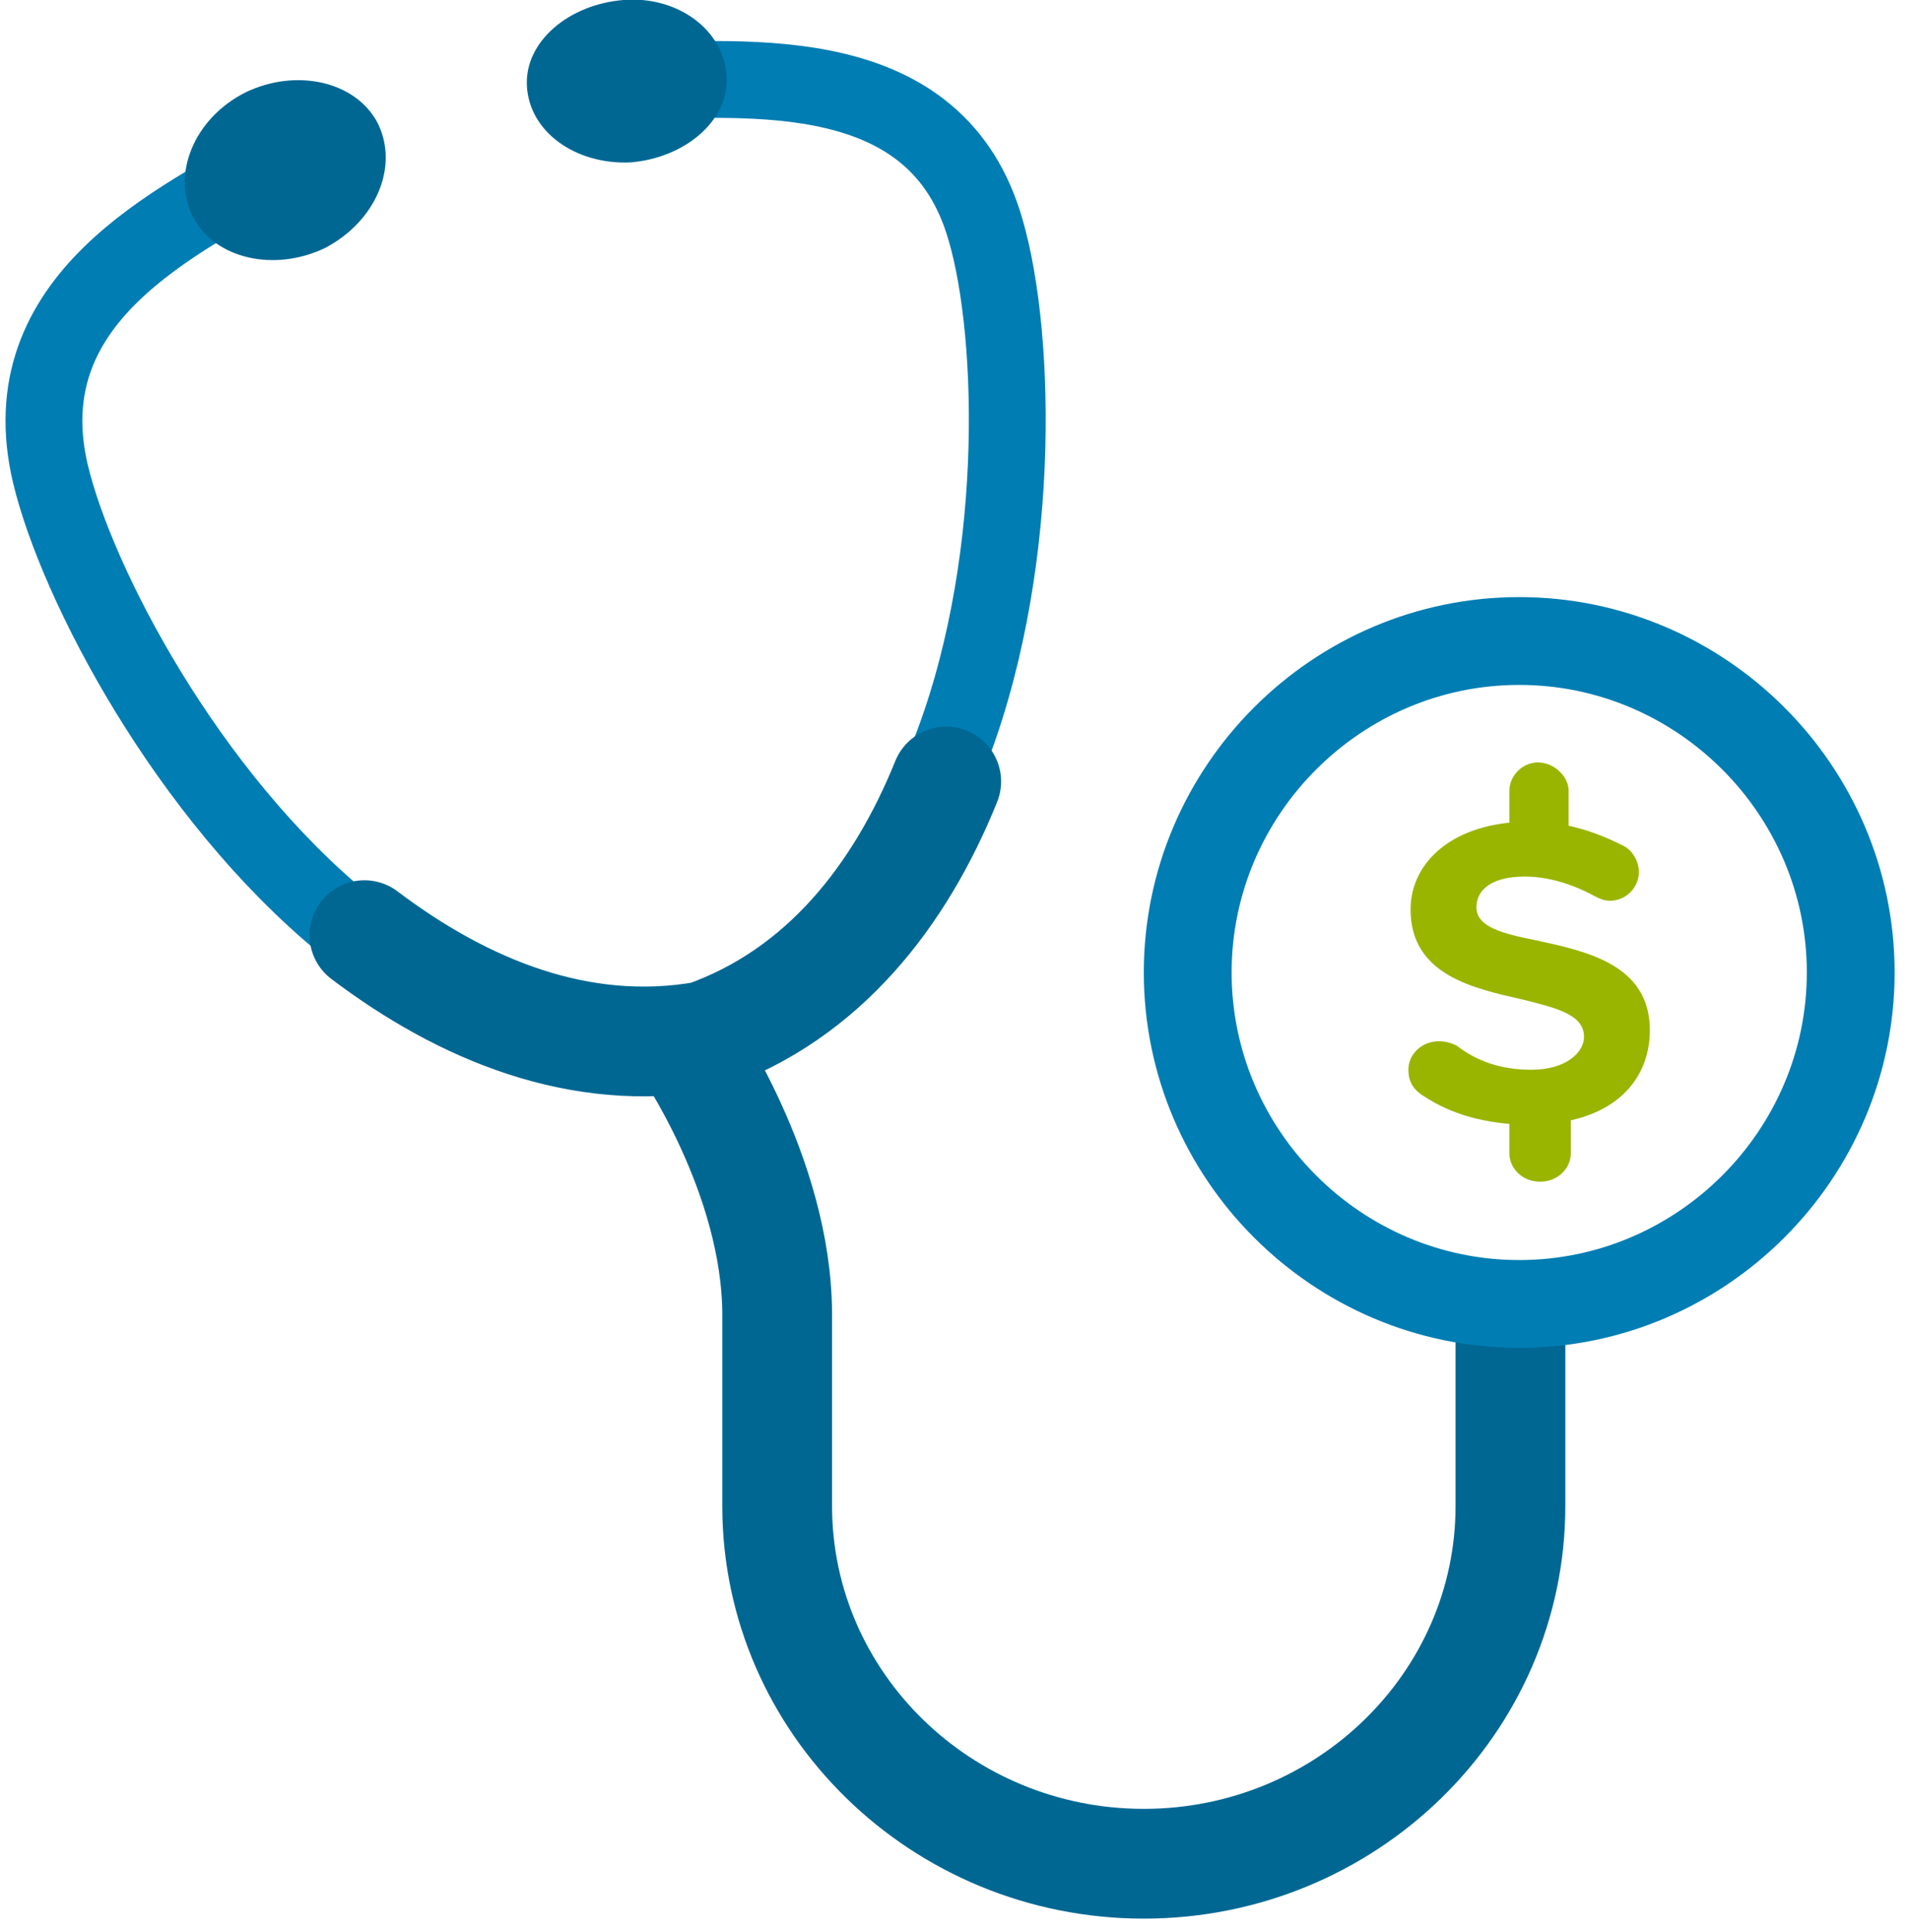
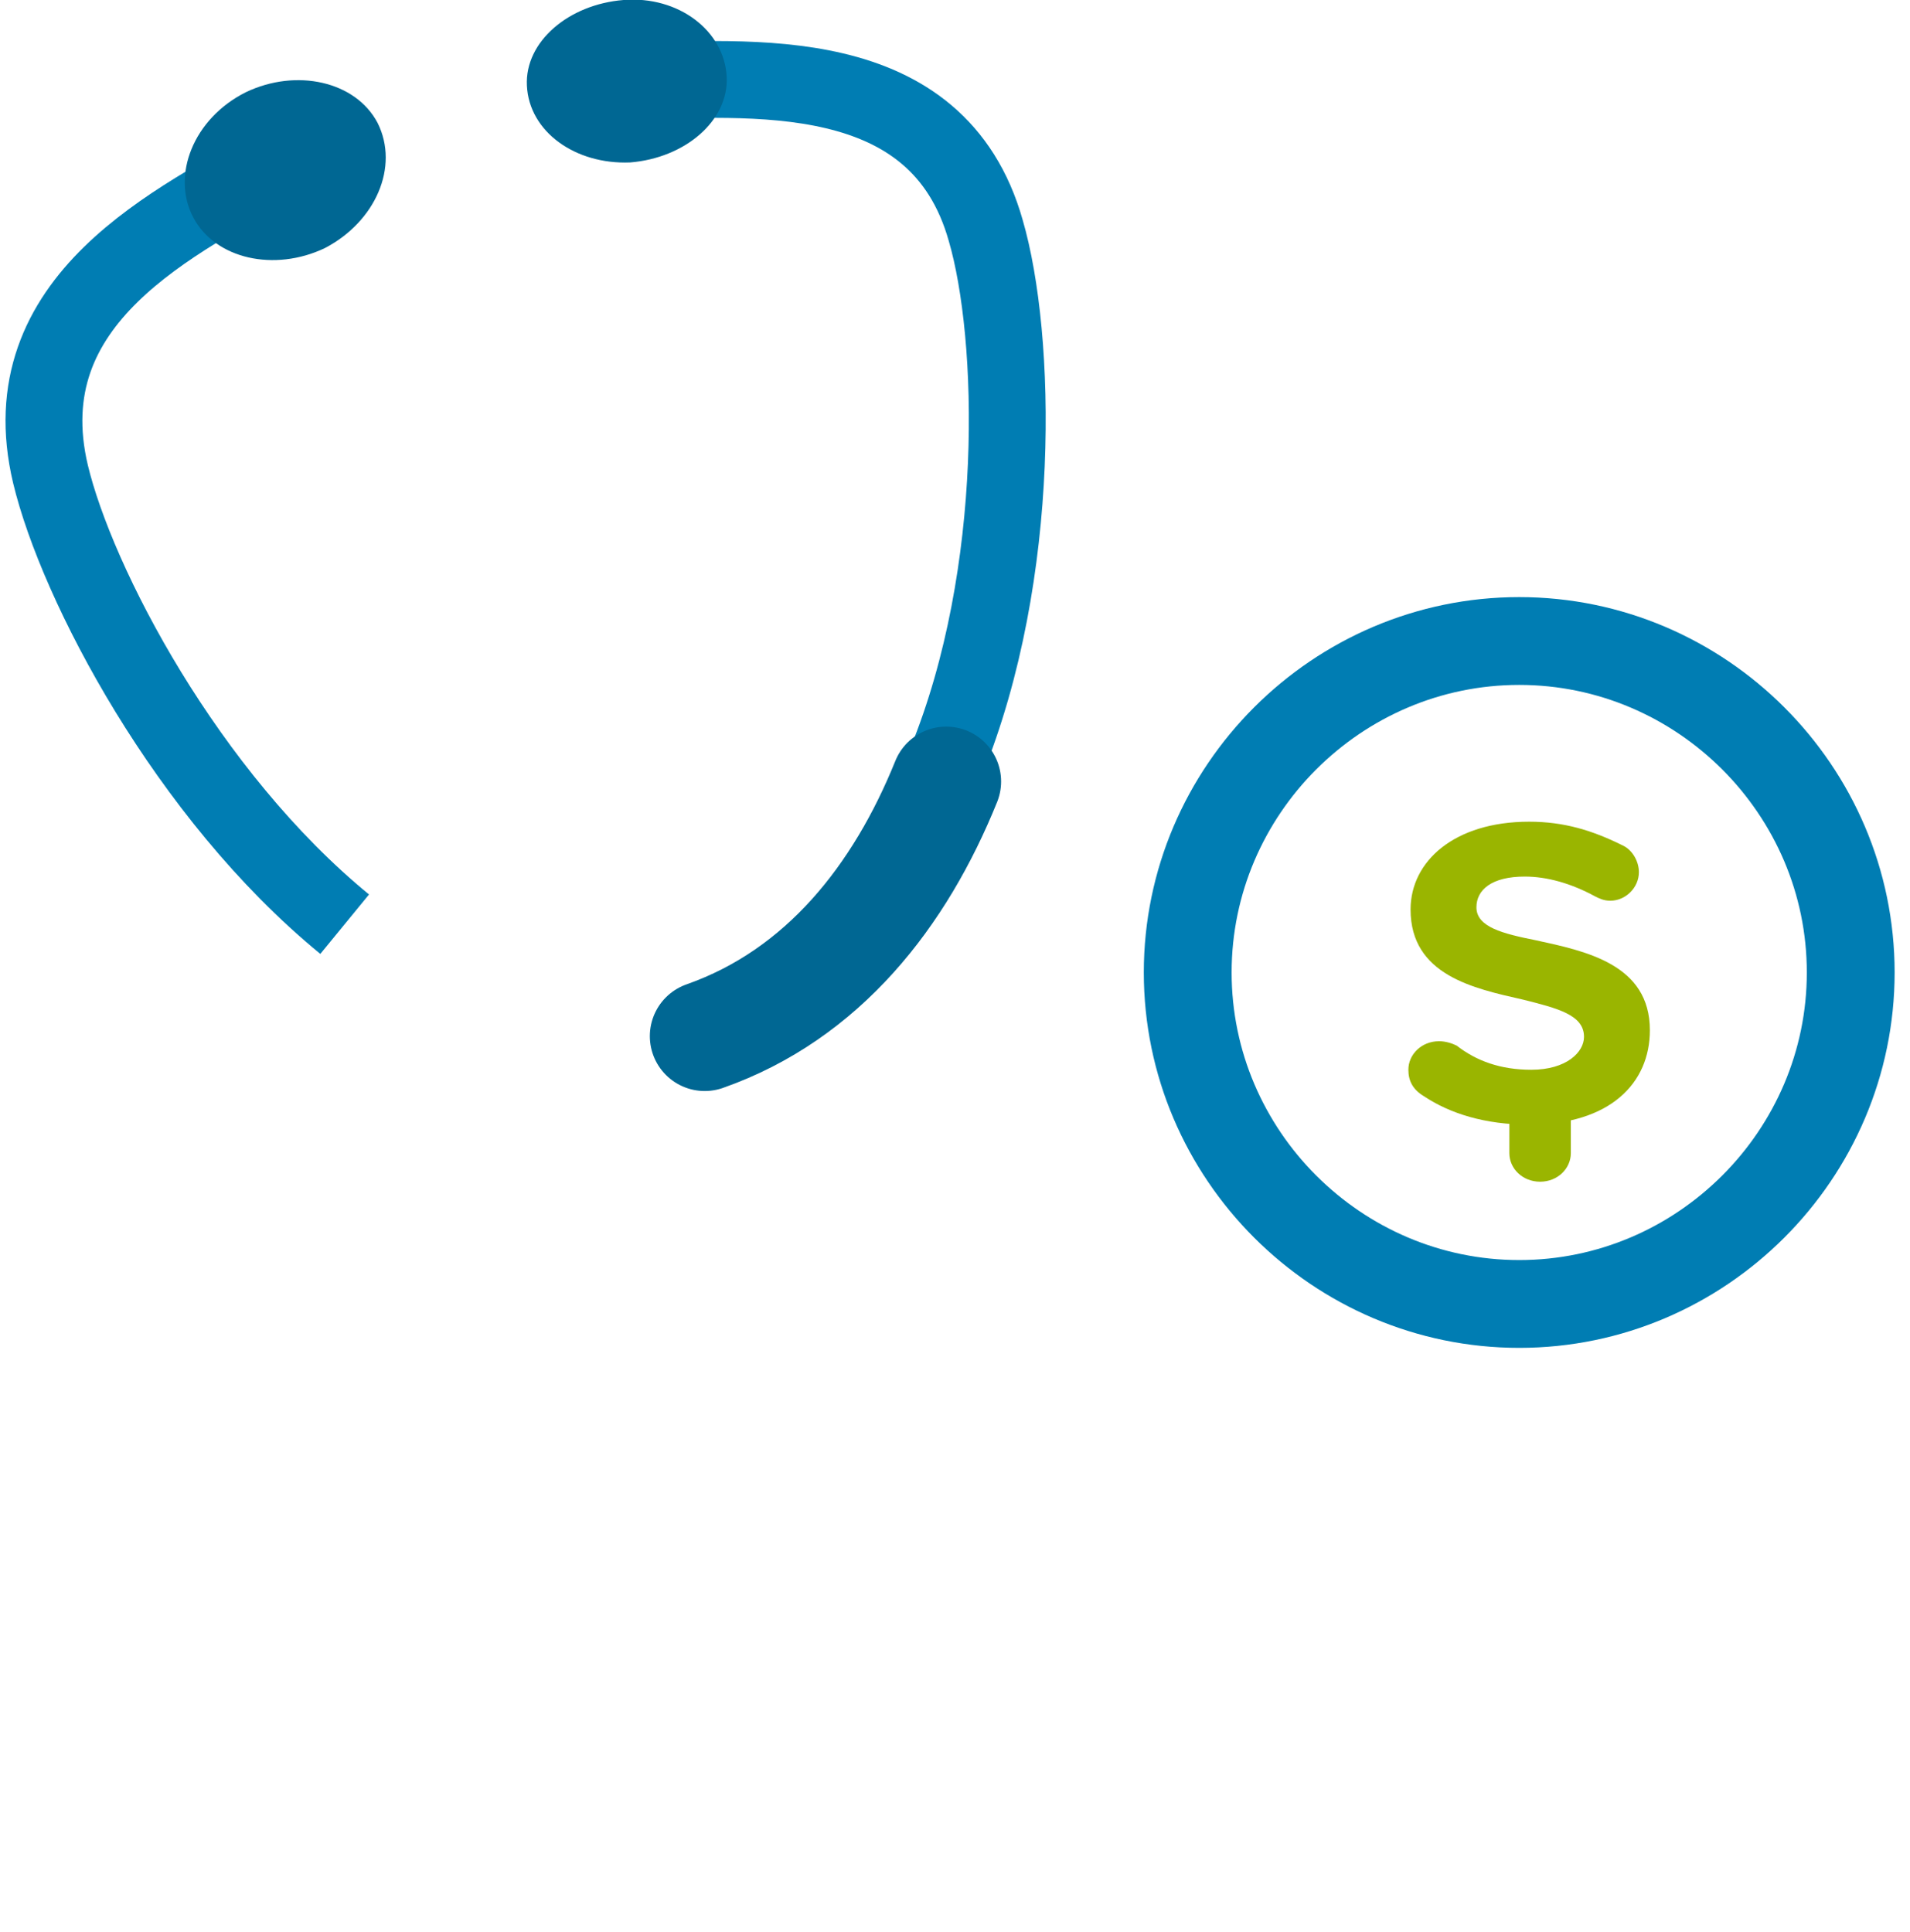
<svg xmlns="http://www.w3.org/2000/svg" version="1.1" id="Layer_1" x="0px" y="0px" viewBox="0 0 87 88" style="enable-background:new 0 0 87 88;" xml:space="preserve">
  <style type="text/css">
	.st0{fill:none;stroke:#007DB3;stroke-width:3.5;}
	.st1{fill:none;stroke:#006793;stroke-width:5;stroke-linecap:round;stroke-linejoin:round;}
	.st2{fill-rule:evenodd;clip-rule:evenodd;fill:#006793;}
	.st3{fill:none;stroke:#007DB3;stroke-width:4;}
	.st4{fill-rule:evenodd;clip-rule:evenodd;fill:#9AB500;}
</style>
  <g id="Symbols">
    <g id="campaign_x2F_icons" transform="translate(-168, 0)">
      <g id="Group-2" transform="translate(170, -0)">
        <path id="Stroke-3" class="st0" d="M10.9,7.3C6,10.1-1.6,13.6,0.3,21.6c1.2,5,6.2,14.6,13.4,20.5" />
        <path id="Stroke-5" class="st0" d="M26.5,3.7c5.7-0.1,14.2-1,16.4,6.8c1.4,4.8,1.7,15.6-1.8,24.2" />
-         <path id="Stroke-7" class="st1" d="M41.1,35.6c-2.1,5.2-5.6,9.7-11,11.6c-5.7,1-11-1.2-15.5-4.6" />
+         <path id="Stroke-7" class="st1" d="M41.1,35.6c-2.1,5.2-5.6,9.7-11,11.6" />
        <path id="Fill-9" class="st2" d="M31.1,3.5c0.1,2-1.9,3.7-4.4,3.9c-2.5,0.1-4.6-1.4-4.7-3.5c-0.1-2,1.9-3.7,4.4-3.9     S31,1.4,31.1,3.5" />
        <path id="Fill-11" class="st2" d="M6.8,9.9c1,1.9,3.7,2.5,6,1.4c2.3-1.2,3.4-3.7,2.4-5.7c-1-1.9-3.7-2.5-6-1.4     C6.8,5.4,5.8,8,6.8,9.9" />
-         <path id="Stroke-13" class="st1" d="M29.2,47.5c0,0,4.2,6,4.2,12.4v8.7c0,9,7.5,16.3,16.7,16.3l0,0c9.2,0,16.7-7.3,16.7-16.3v-8" />
        <path id="Stroke-15" class="st3" d="M82.3,44.3c0,8.3-6.8,15.1-15.1,15.1s-15.1-6.8-15.1-15.1s6.8-15.1,15.1-15.1     S82.3,36,82.3,44.3z" />
        <g id="Group" transform="translate(62.151, 34.731)">
          <path id="Fill-17" class="st4" d="M0,14c0-0.7,0.6-1.3,1.4-1.3c0.3,0,0.6,0.1,0.8,0.2C3.1,13.6,4.2,14,5.6,14      C7.2,14,8,13.2,8,12.5c0-1-1.2-1.3-2.8-1.7C3,10.3,0.1,9.7,0.1,6.7c0-2.2,2-4,5.4-4c1.6,0,2.9,0.4,4.3,1.1      C10.2,4,10.5,4.5,10.5,5c0,0.7-0.6,1.3-1.3,1.3c-0.3,0-0.5-0.1-0.7-0.2C7.4,5.5,6.3,5.2,5.3,5.2c-1.5,0-2.2,0.6-2.2,1.4      c0,0.9,1.2,1.2,2.7,1.5C8.1,8.6,11,9.2,11,12.2c0,2.4-1.8,4.3-5.5,4.3c-2,0-3.6-0.5-4.8-1.3C0.2,14.9,0,14.5,0,14" />
-           <path id="Fill-19" class="st4" d="M5.9,4.6C5.2,4.6,4.6,4,4.6,3.3V1.3C4.6,0.6,5.2,0,5.9,0s1.4,0.6,1.4,1.3v1.9      C7.3,4,6.7,4.6,5.9,4.6" />
          <path id="Fill-21" class="st4" d="M4.6,15.9v1.9c0,0.7,0.6,1.3,1.4,1.3s1.4-0.6,1.4-1.3v-1.9c0-0.7-0.6-1.3-1.4-1.3      S4.6,15.2,4.6,15.9z" />
        </g>
      </g>
    </g>
  </g>
</svg>